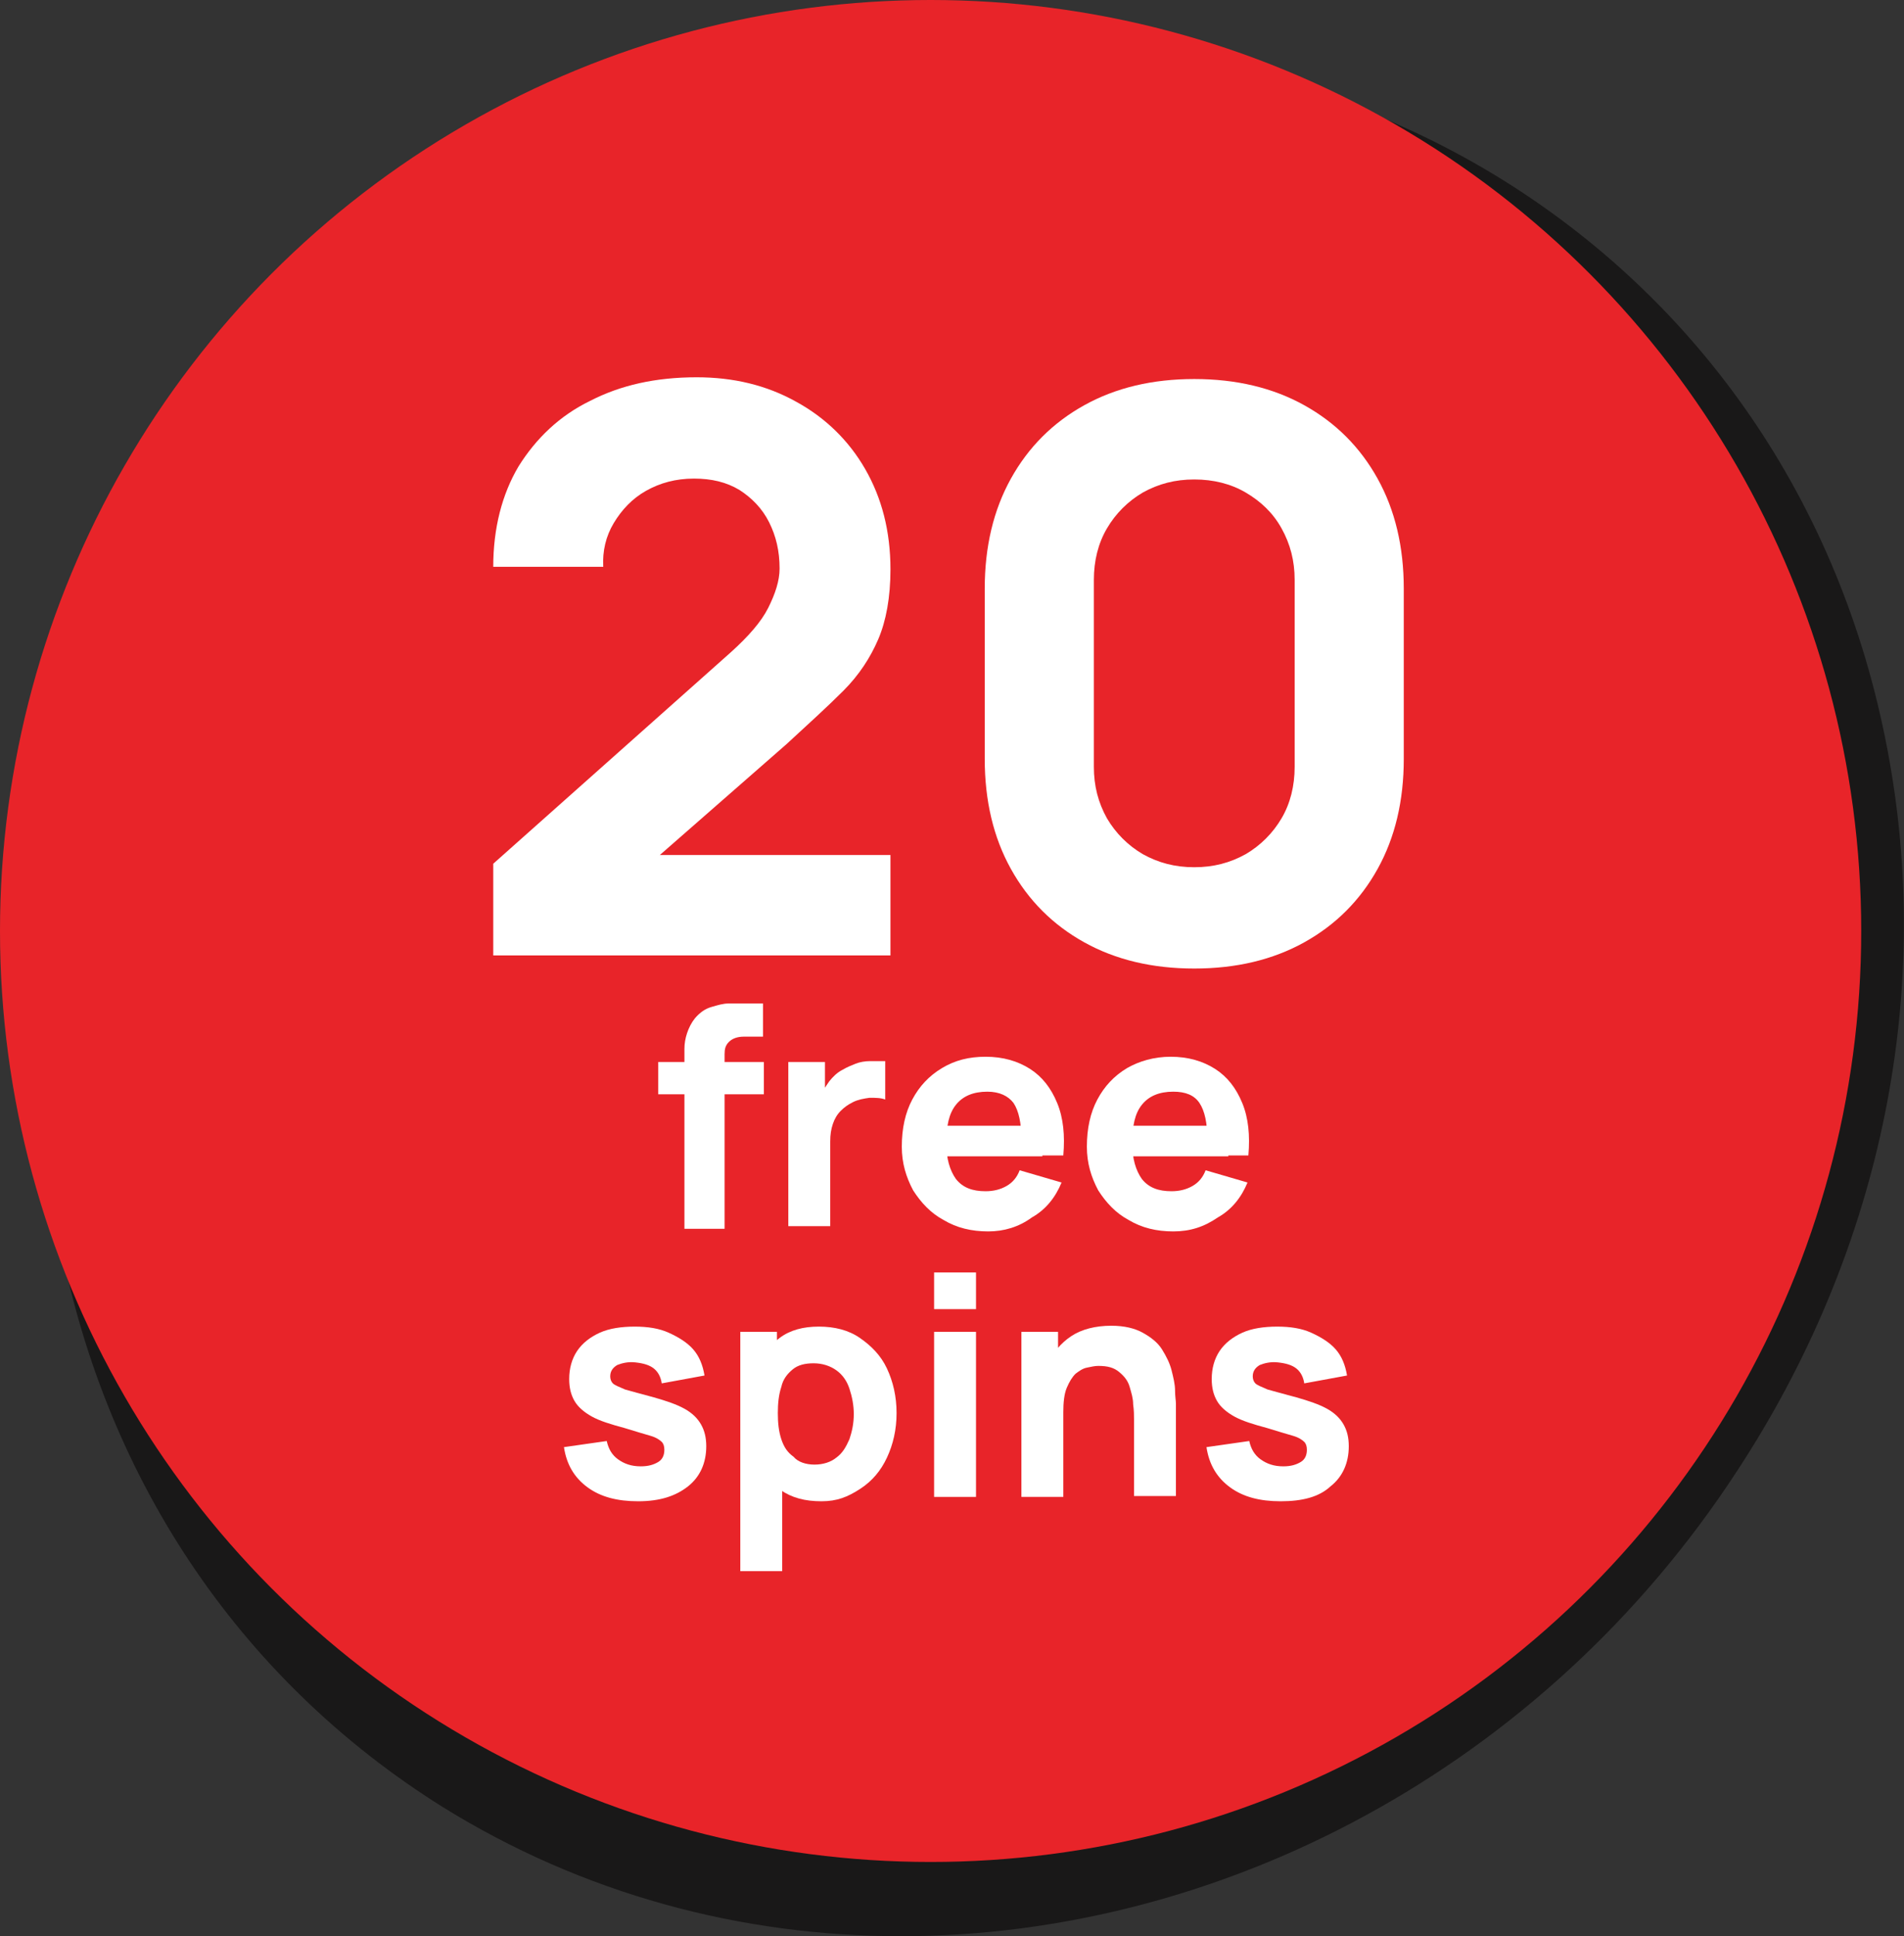
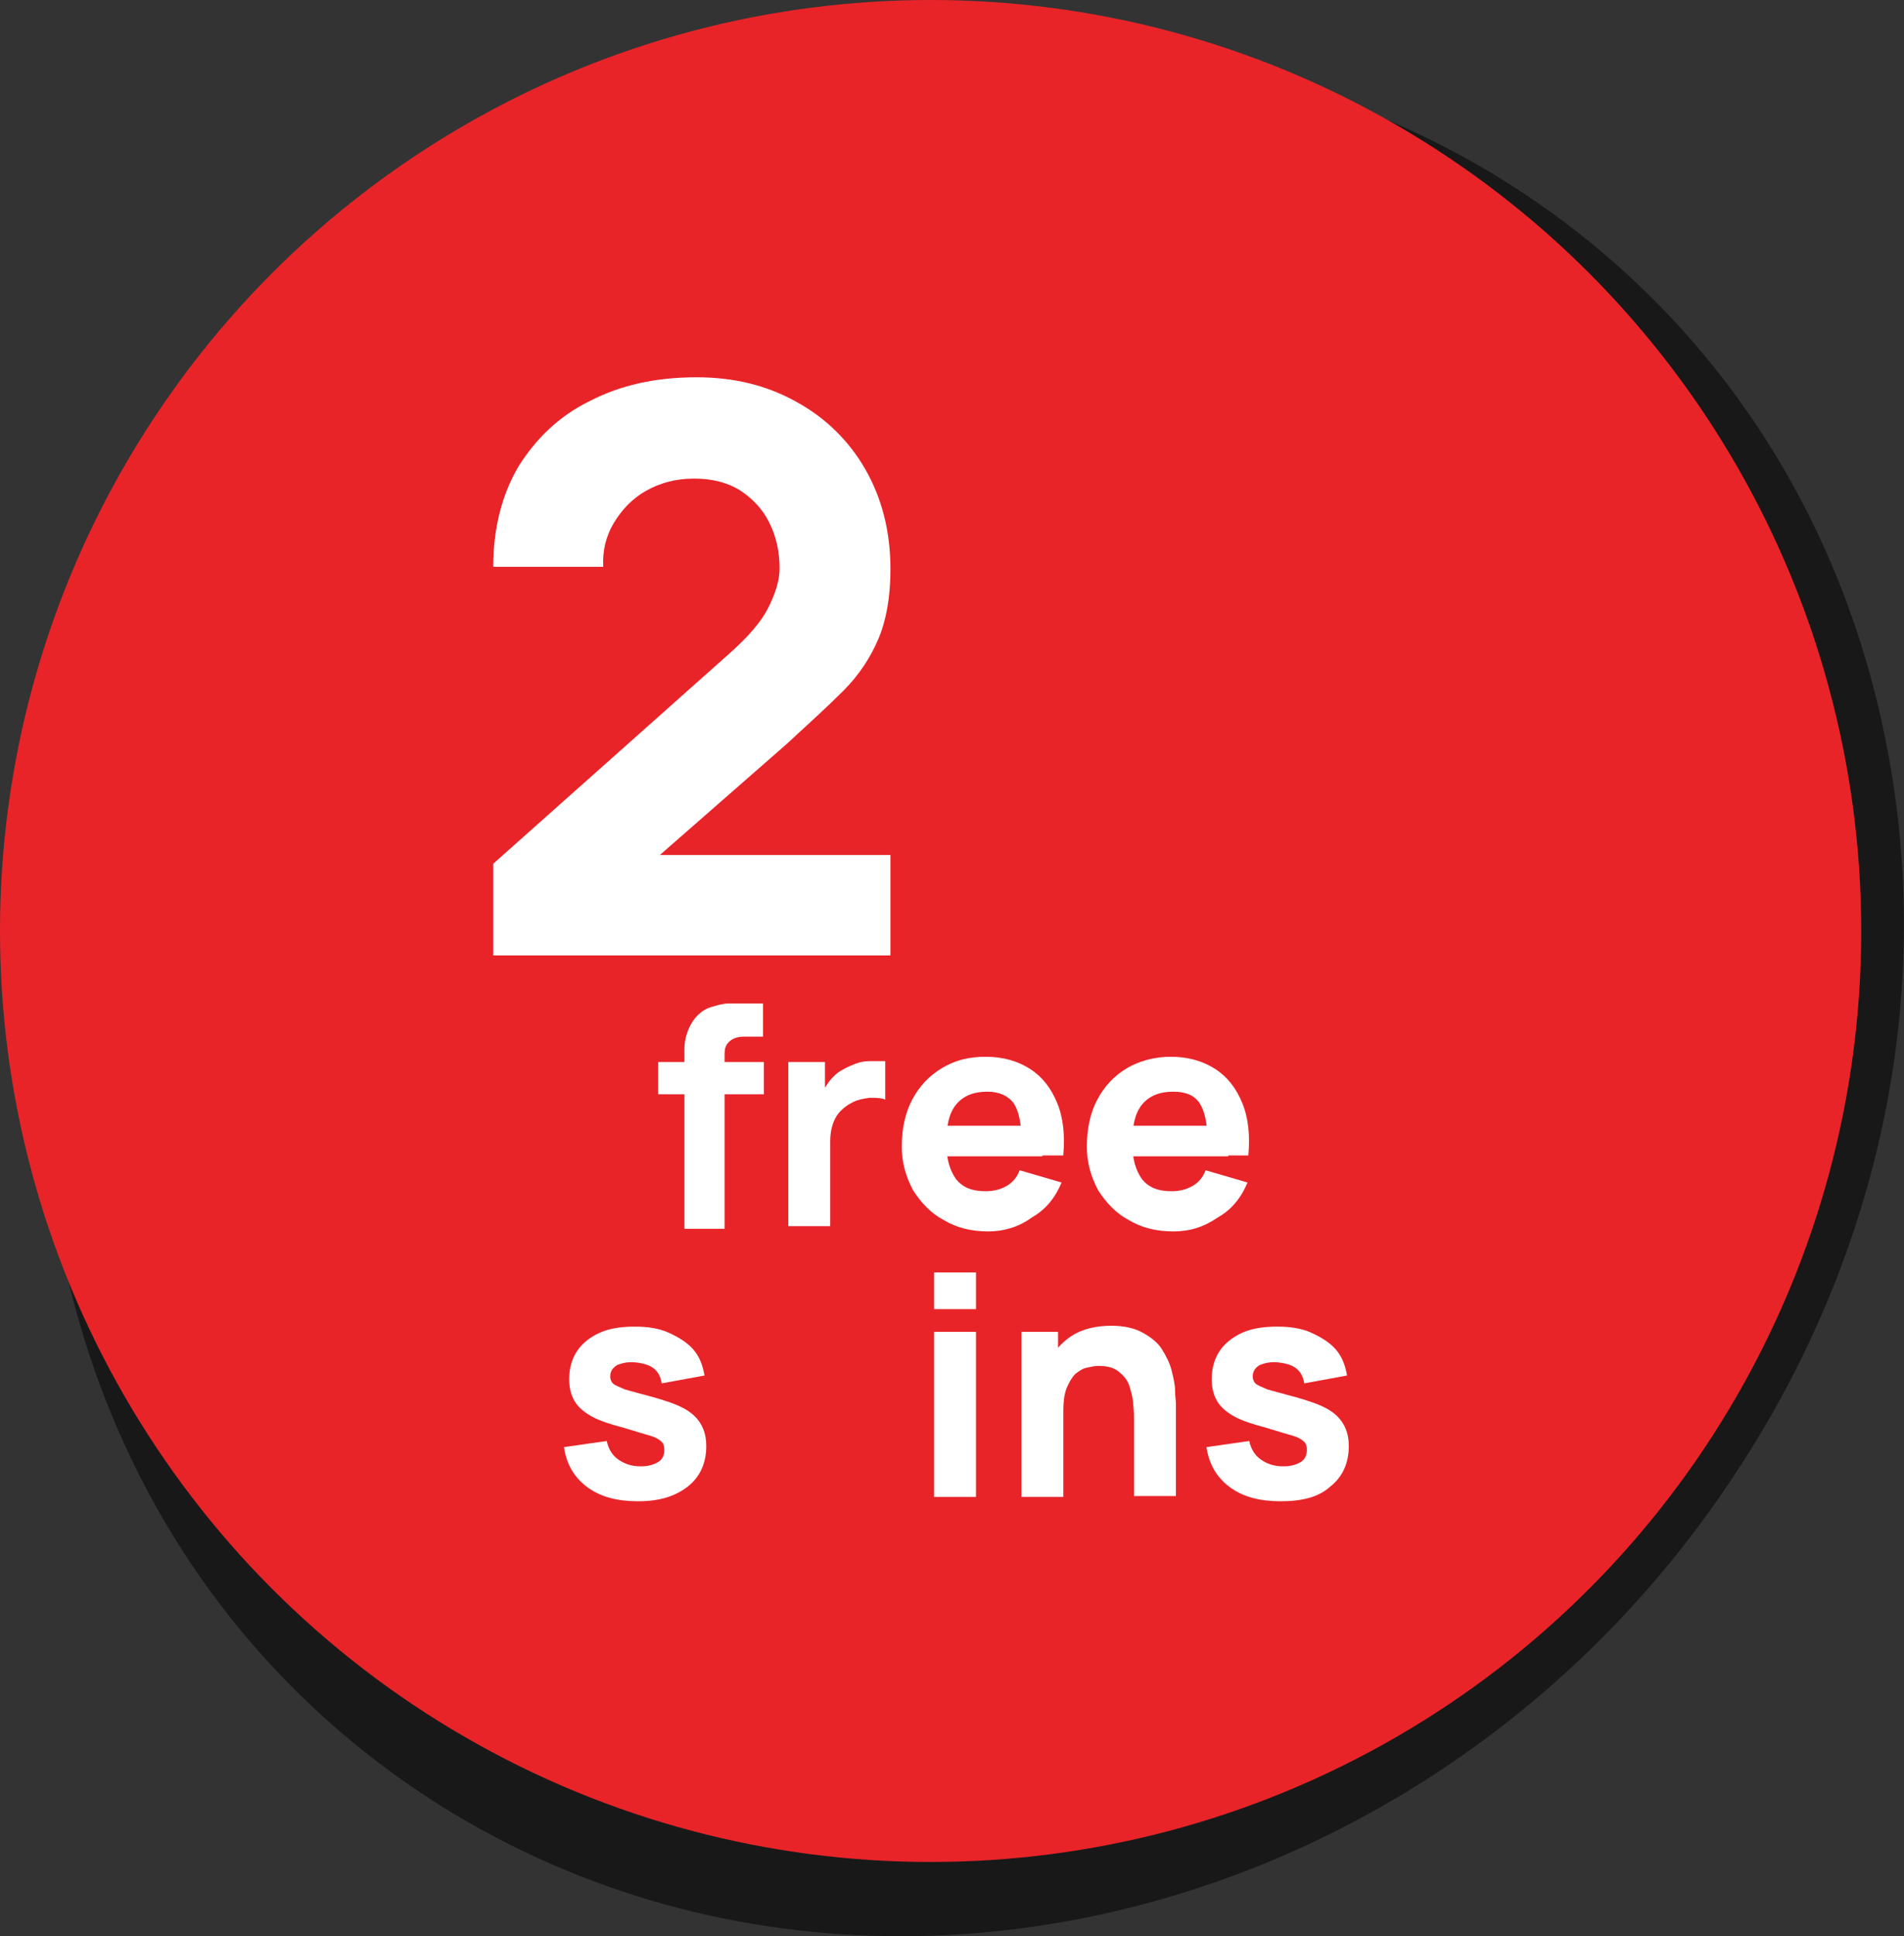
<svg xmlns="http://www.w3.org/2000/svg" version="1.1" id="Layer_1" x="0px" y="0px" viewBox="0 0 218.1 221.7" style="enable-background:new 0 0 218.1 221.7;" xml:space="preserve">
  <rect x="0" y="0" width="218.1" height="221.7" fill="#333333" stroke="none" />
  <style type="text/css">
	.st0{fill:#191818;}
	.st1{fill:#E82429;}
	.st2{enable-background:new    ;}
	.st3{fill:#FFFFFF;}
</style>
  <g>
    <g>
      <path class="st0" d="M103.2,221.7c-18.3,0-36.4-4.8-52.5-14.8c-23.5-14.7-39.1-38.2-44.1-66.2c-5-27.8,1.2-56.8,17.4-81.5    C57.5,7.8,124-9.4,172.3,20.7c23.5,14.7,39.1,38.2,44.1,66.2c5,27.8-1.2,56.8-17.4,81.5C176.7,202.6,139.7,221.7,103.2,221.7z     M119.8,18.8c-32.1,0-64.7,17-84.5,47.3c-14.4,22-19.9,47.7-15.5,72.3c4.3,24.4,17.9,44.8,38.2,57.5    c42.1,26.3,100.4,10.8,129.9-34.5c14.4-22,19.9-47.7,15.5-72.3c-4.3-24.4-17.9-44.8-38.2-57.5C151.2,23,135.6,18.8,119.8,18.8z" />
    </g>
    <circle class="st1" cx="106.6" cy="106.6" r="106.6" />
    <g>
      <g>
        <g class="st2">
          <path class="st3" d="M56.5,109.5V98.9l27.2-24.2c2-1.8,3.5-3.5,4.3-5.1c0.8-1.6,1.3-3.1,1.3-4.5c0-2-0.4-3.7-1.2-5.3      s-2-2.8-3.4-3.7c-1.5-0.9-3.2-1.3-5.2-1.3c-2.1,0-3.9,0.5-5.5,1.4c-1.6,0.9-2.8,2.2-3.7,3.7c-0.9,1.5-1.3,3.2-1.2,5H56.5      c0-4.4,1-8.3,2.9-11.5c2-3.2,4.7-5.8,8.2-7.5c3.5-1.8,7.5-2.7,12.2-2.7c4.2,0,8,0.9,11.4,2.8c3.3,1.8,6,4.4,7.9,7.7      c1.9,3.3,2.9,7.1,2.9,11.5c0,3.2-0.5,5.9-1.4,8c-0.9,2.1-2.2,4.1-4,5.9c-1.8,1.8-4,3.8-6.5,6.1l-17.6,15.4l-1-2.7h30.5v11.5      H56.5z" />
-           <path class="st3" d="M136.8,110.9c-4.8,0-9-1-12.6-3c-3.6-2-6.4-4.8-8.4-8.4c-2-3.6-3-7.8-3-12.6V67.4c0-4.8,1-9,3-12.6      c2-3.6,4.8-6.4,8.4-8.4s7.8-3,12.6-3c4.8,0,9,1,12.6,3s6.4,4.8,8.4,8.4s3,7.8,3,12.6v19.5c0,4.8-1,9-3,12.6      c-2,3.6-4.8,6.4-8.4,8.4C145.8,109.9,141.6,110.9,136.8,110.9z M136.8,99.3c2.2,0,4.1-0.5,5.9-1.5c1.7-1,3.1-2.4,4.1-4.1      c1-1.7,1.5-3.7,1.5-5.9V66.4c0-2.2-0.5-4.1-1.5-5.9s-2.4-3.1-4.1-4.1s-3.7-1.5-5.9-1.5s-4.1,0.5-5.9,1.5c-1.7,1-3.1,2.4-4.1,4.1      c-1,1.7-1.5,3.7-1.5,5.9v21.4c0,2.2,0.5,4.1,1.5,5.9c1,1.7,2.4,3.1,4.1,4.1C132.7,98.8,134.6,99.3,136.8,99.3z" />
        </g>
      </g>
      <g class="st2">
        <path class="st3" d="M75.4,125.3v-3.7h12.1v3.7H75.4z M78.4,140.5v-18.8c0-0.5,0-1,0-1.6c0-0.6,0.1-1.2,0.3-1.8s0.5-1.2,0.9-1.7     c0.6-0.7,1.2-1.1,1.9-1.3c0.7-0.2,1.3-0.4,2-0.4c0.6,0,1.2,0,1.6,0h2.3v3.8h-2.2c-0.7,0-1.3,0.2-1.7,0.6     c-0.4,0.4-0.5,0.8-0.5,1.4v20H78.4z" />
        <path class="st3" d="M90.3,140.5v-18.9h4.2v4.6l-0.5-0.6c0.2-0.7,0.6-1.2,1-1.8c0.4-0.5,0.9-1,1.5-1.3c0.5-0.3,1-0.5,1.5-0.7     c0.5-0.2,1.1-0.3,1.7-0.3c0.6,0,1.1,0,1.7,0v4.4c-0.5-0.2-1.1-0.2-1.8-0.2c-0.7,0.1-1.3,0.2-1.9,0.5c-0.6,0.3-1,0.6-1.4,1     c-0.4,0.4-0.7,0.9-0.9,1.5c-0.2,0.6-0.3,1.2-0.3,2v9.7H90.3z" />
        <path class="st3" d="M113.2,141c-1.9,0-3.6-0.4-5.1-1.3c-1.5-0.8-2.6-2-3.5-3.4c-0.8-1.5-1.3-3.1-1.3-5c0-2.1,0.4-3.9,1.2-5.4     c0.8-1.5,1.9-2.7,3.4-3.6s3.1-1.3,5-1.3c2,0,3.7,0.5,5.1,1.4c1.4,0.9,2.4,2.2,3.1,3.9c0.7,1.7,0.9,3.7,0.7,6H117v-1.8     c0-1.9-0.3-3.3-0.9-4.2c-0.6-0.8-1.6-1.3-3-1.3c-1.6,0-2.8,0.5-3.6,1.5c-0.8,1-1.1,2.4-1.1,4.4c0,1.8,0.4,3.1,1.1,4.1     c0.8,1,1.9,1.4,3.4,1.4c0.9,0,1.7-0.2,2.4-0.6s1.2-1,1.5-1.8l4.8,1.4c-0.7,1.7-1.8,3.1-3.4,4C116.7,140.5,115,141,113.2,141z      M106.9,132.4v-3.5h12.5v3.5H106.9z" />
        <path class="st3" d="M134.4,141c-1.9,0-3.6-0.4-5.1-1.3c-1.5-0.8-2.6-2-3.5-3.4c-0.8-1.5-1.3-3.1-1.3-5c0-2.1,0.4-3.9,1.2-5.4     c0.8-1.5,1.9-2.7,3.4-3.6c1.4-0.8,3.1-1.3,5-1.3c2,0,3.7,0.5,5.1,1.4c1.4,0.9,2.4,2.2,3.1,3.9c0.7,1.7,0.9,3.7,0.7,6h-4.7v-1.8     c0-1.9-0.3-3.3-0.9-4.2s-1.6-1.3-3-1.3c-1.6,0-2.8,0.5-3.6,1.5c-0.8,1-1.1,2.4-1.1,4.4c0,1.8,0.4,3.1,1.1,4.1     c0.8,1,1.9,1.4,3.4,1.4c0.9,0,1.7-0.2,2.4-0.6s1.2-1,1.5-1.8l4.8,1.4c-0.7,1.7-1.8,3.1-3.4,4C137.9,140.5,136.3,141,134.4,141z      M128.2,132.4v-3.5h12.5v3.5H128.2z" />
      </g>
      <g class="st2">
        <path class="st3" d="M73.1,171.9c-2.4,0-4.3-0.5-5.8-1.6c-1.5-1.1-2.4-2.6-2.7-4.6l4.9-0.7c0.2,0.9,0.6,1.6,1.3,2.1     c0.7,0.5,1.5,0.8,2.6,0.8c0.9,0,1.5-0.2,2-0.5c0.5-0.3,0.7-0.8,0.7-1.4c0-0.4-0.1-0.7-0.3-0.9c-0.2-0.2-0.6-0.5-1.3-0.7     s-1.7-0.5-3-0.9c-1.5-0.4-2.8-0.8-3.7-1.3c-0.9-0.5-1.6-1.1-2-1.8c-0.4-0.7-0.6-1.5-0.6-2.5c0-1.2,0.3-2.3,0.9-3.2     c0.6-0.9,1.5-1.6,2.6-2.1c1.1-0.5,2.5-0.7,4-0.7c1.5,0,2.8,0.2,3.9,0.7c1.1,0.5,2.1,1.1,2.8,1.9s1.1,1.8,1.3,3l-4.9,0.9     c-0.1-0.7-0.4-1.3-0.9-1.7s-1.2-0.6-2.1-0.7c-0.9-0.1-1.6,0.1-2.1,0.3c-0.5,0.3-0.8,0.7-0.8,1.3c0,0.3,0.1,0.6,0.3,0.8     s0.7,0.4,1.4,0.7c0.7,0.2,1.8,0.5,3.3,0.9c1.4,0.4,2.6,0.8,3.5,1.3c0.9,0.5,1.5,1.1,1.9,1.8c0.4,0.7,0.6,1.5,0.6,2.5     c0,1.9-0.7,3.5-2.1,4.6S75.6,171.9,73.1,171.9z" />
-         <path class="st3" d="M84.8,179.8v-27.3H89v13h0.6v14.4H84.8z M94.1,171.9c-1.9,0-3.4-0.4-4.7-1.3c-1.3-0.9-2.2-2.1-2.8-3.6     c-0.6-1.5-1-3.2-1-5.1c0-1.9,0.3-3.6,0.9-5.1c0.6-1.5,1.6-2.7,2.8-3.6c1.2-0.9,2.7-1.3,4.5-1.3c1.8,0,3.4,0.4,4.7,1.3     c1.3,0.9,2.4,2,3.1,3.5s1.1,3.2,1.1,5.1c0,1.9-0.4,3.6-1.1,5.1s-1.7,2.7-3.1,3.6S95.9,171.9,94.1,171.9z M93.3,167.7     c1,0,1.9-0.3,2.5-0.8c0.7-0.5,1.1-1.2,1.5-2.1c0.3-0.9,0.5-1.8,0.5-2.9c0-1-0.2-2-0.5-2.9c-0.3-0.9-0.8-1.6-1.5-2.1     c-0.7-0.5-1.6-0.8-2.6-0.8c-1,0-1.8,0.2-2.4,0.7c-0.6,0.5-1.1,1.1-1.3,2c-0.3,0.9-0.4,1.9-0.4,3c0,1.1,0.1,2.1,0.4,3     c0.3,0.9,0.7,1.5,1.4,2C91.4,167.4,92.3,167.7,93.3,167.7z" />
        <path class="st3" d="M107,149.9v-4.2h4.8v4.2H107z M107,171.4v-18.9h4.8v18.9H107z" />
        <path class="st3" d="M117,171.4v-18.9h4.2v6.3h0.6v12.6H117z M129.9,171.4v-8.9c0-0.4,0-1-0.1-1.7c0-0.7-0.2-1.3-0.4-2     c-0.2-0.7-0.6-1.2-1.2-1.7c-0.6-0.5-1.3-0.7-2.4-0.7c-0.4,0-0.8,0.1-1.3,0.2c-0.5,0.1-0.9,0.4-1.3,0.7c-0.4,0.4-0.7,0.9-1,1.6     c-0.3,0.7-0.4,1.7-0.4,2.8l-2.7-1.3c0-1.5,0.3-2.9,0.9-4.2s1.5-2.4,2.7-3.2c1.2-0.8,2.8-1.2,4.6-1.2c1.5,0,2.7,0.3,3.6,0.8     c0.9,0.5,1.7,1.1,2.2,1.9c0.5,0.8,0.9,1.6,1.1,2.4s0.4,1.6,0.4,2.3c0,0.7,0.1,1.2,0.1,1.5v10.6H129.9z" />
        <path class="st3" d="M146.7,171.9c-2.4,0-4.3-0.5-5.8-1.6c-1.5-1.1-2.4-2.6-2.7-4.6l4.9-0.7c0.2,0.9,0.6,1.6,1.3,2.1     c0.7,0.5,1.5,0.8,2.6,0.8c0.9,0,1.5-0.2,2-0.5c0.5-0.3,0.7-0.8,0.7-1.4c0-0.4-0.1-0.7-0.3-0.9c-0.2-0.2-0.6-0.5-1.3-0.7     s-1.7-0.5-3-0.9c-1.5-0.4-2.8-0.8-3.7-1.3s-1.6-1.1-2-1.8s-0.6-1.5-0.6-2.5c0-1.2,0.3-2.3,0.9-3.2c0.6-0.9,1.5-1.6,2.6-2.1     c1.1-0.5,2.5-0.7,4-0.7c1.5,0,2.8,0.2,3.9,0.7c1.1,0.5,2.1,1.1,2.8,1.9s1.1,1.8,1.3,3l-4.9,0.9c-0.1-0.7-0.4-1.3-0.9-1.7     c-0.5-0.4-1.2-0.6-2.1-0.7c-0.9-0.1-1.6,0.1-2.1,0.3c-0.5,0.3-0.8,0.7-0.8,1.3c0,0.3,0.1,0.6,0.3,0.8s0.7,0.4,1.4,0.7     c0.7,0.2,1.8,0.5,3.3,0.9c1.4,0.4,2.6,0.8,3.5,1.3c0.9,0.5,1.5,1.1,1.9,1.8c0.4,0.7,0.6,1.5,0.6,2.5c0,1.9-0.7,3.5-2.1,4.6     C151.1,171.4,149.2,171.9,146.7,171.9z" />
      </g>
    </g>
  </g>
</svg>